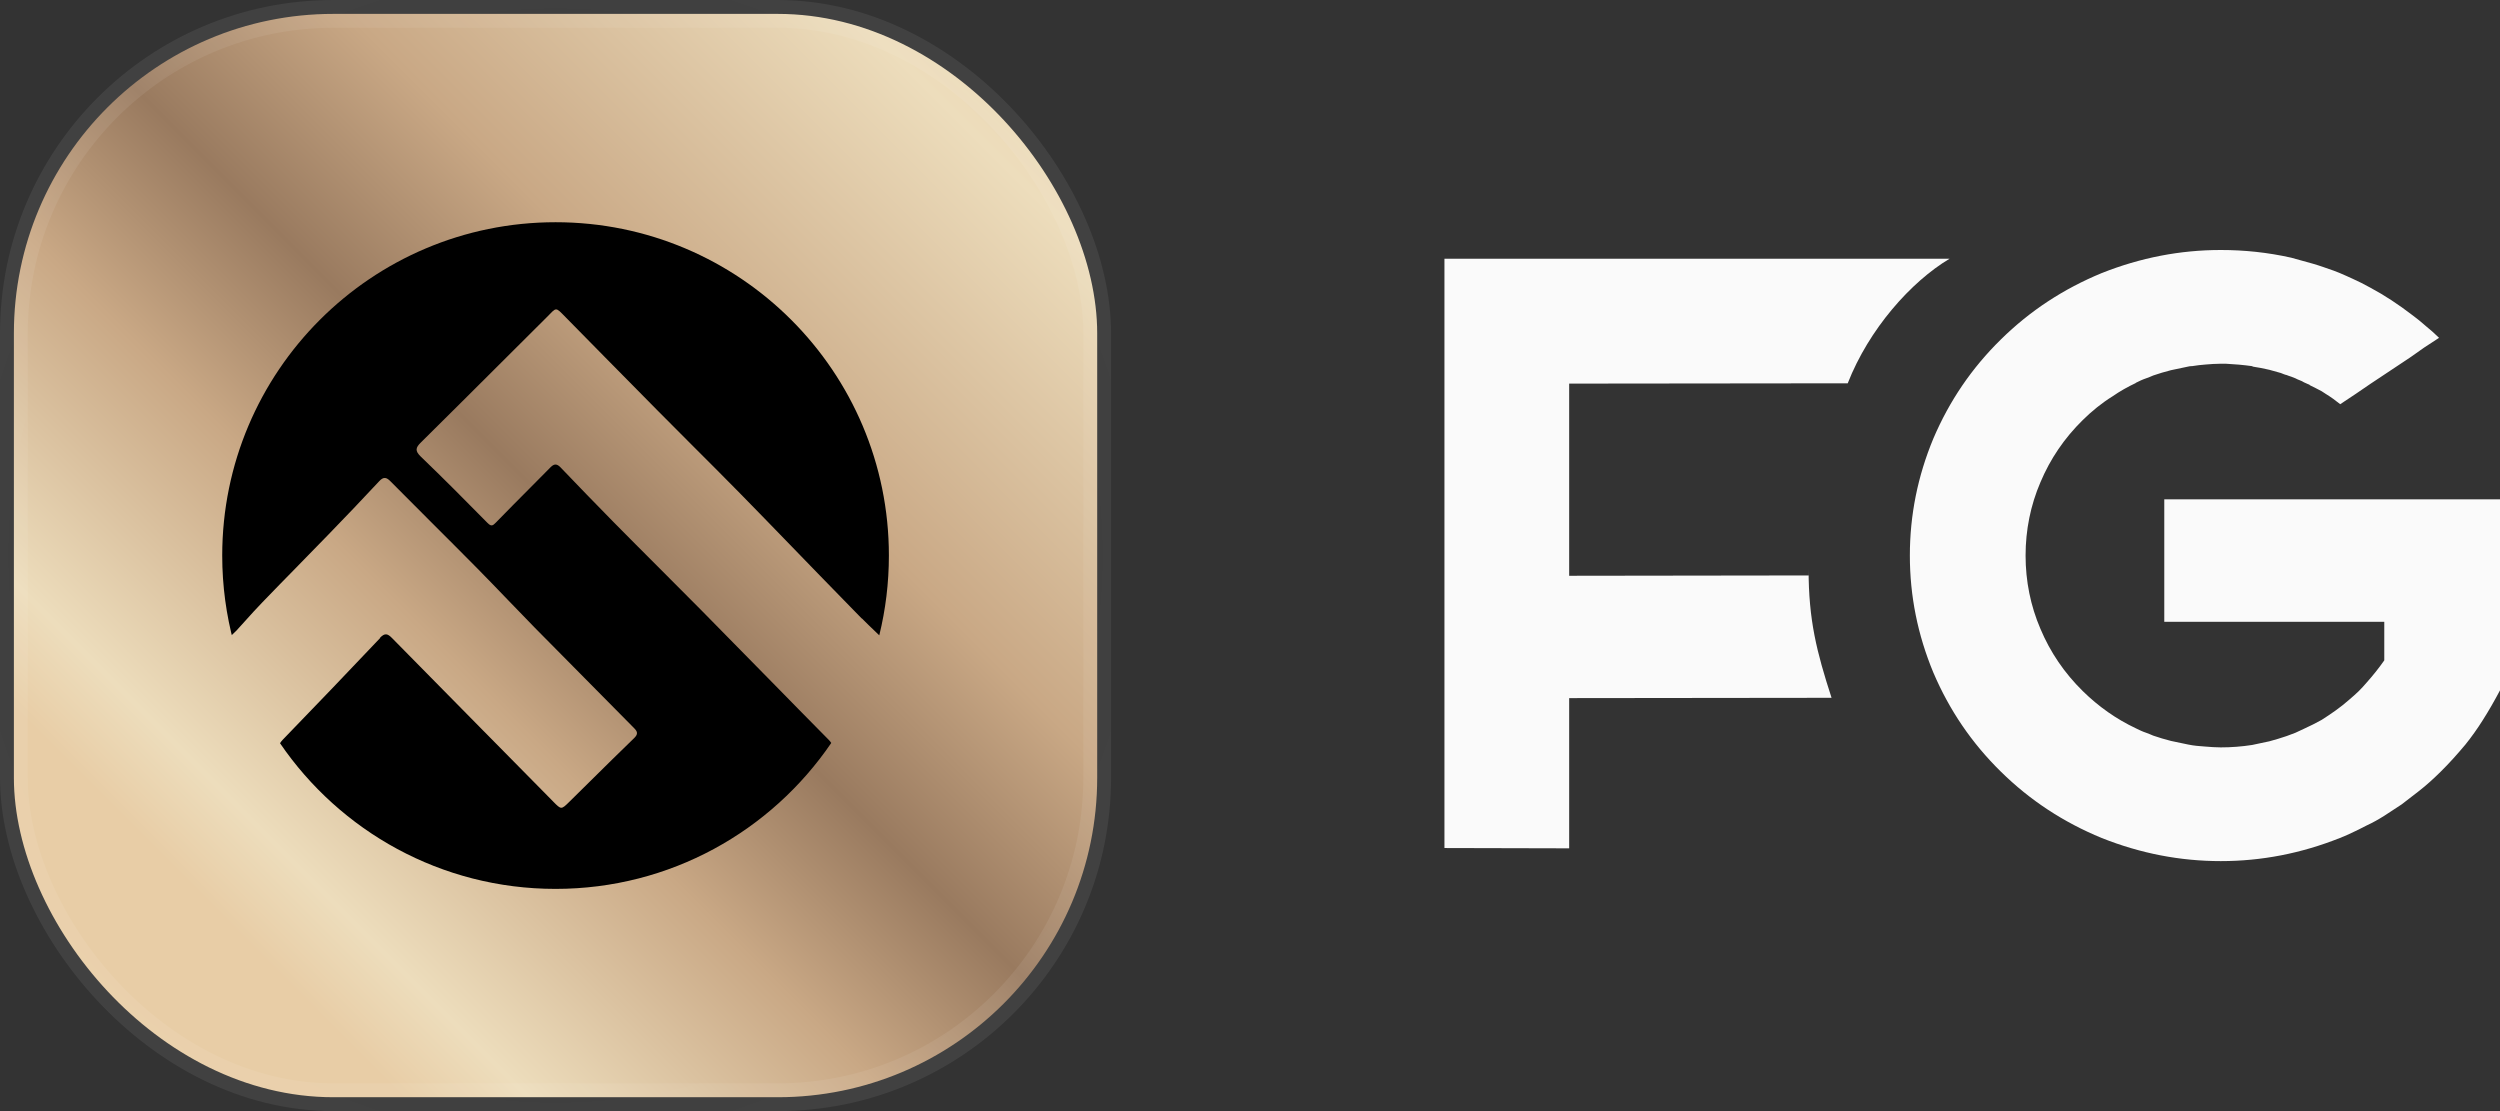
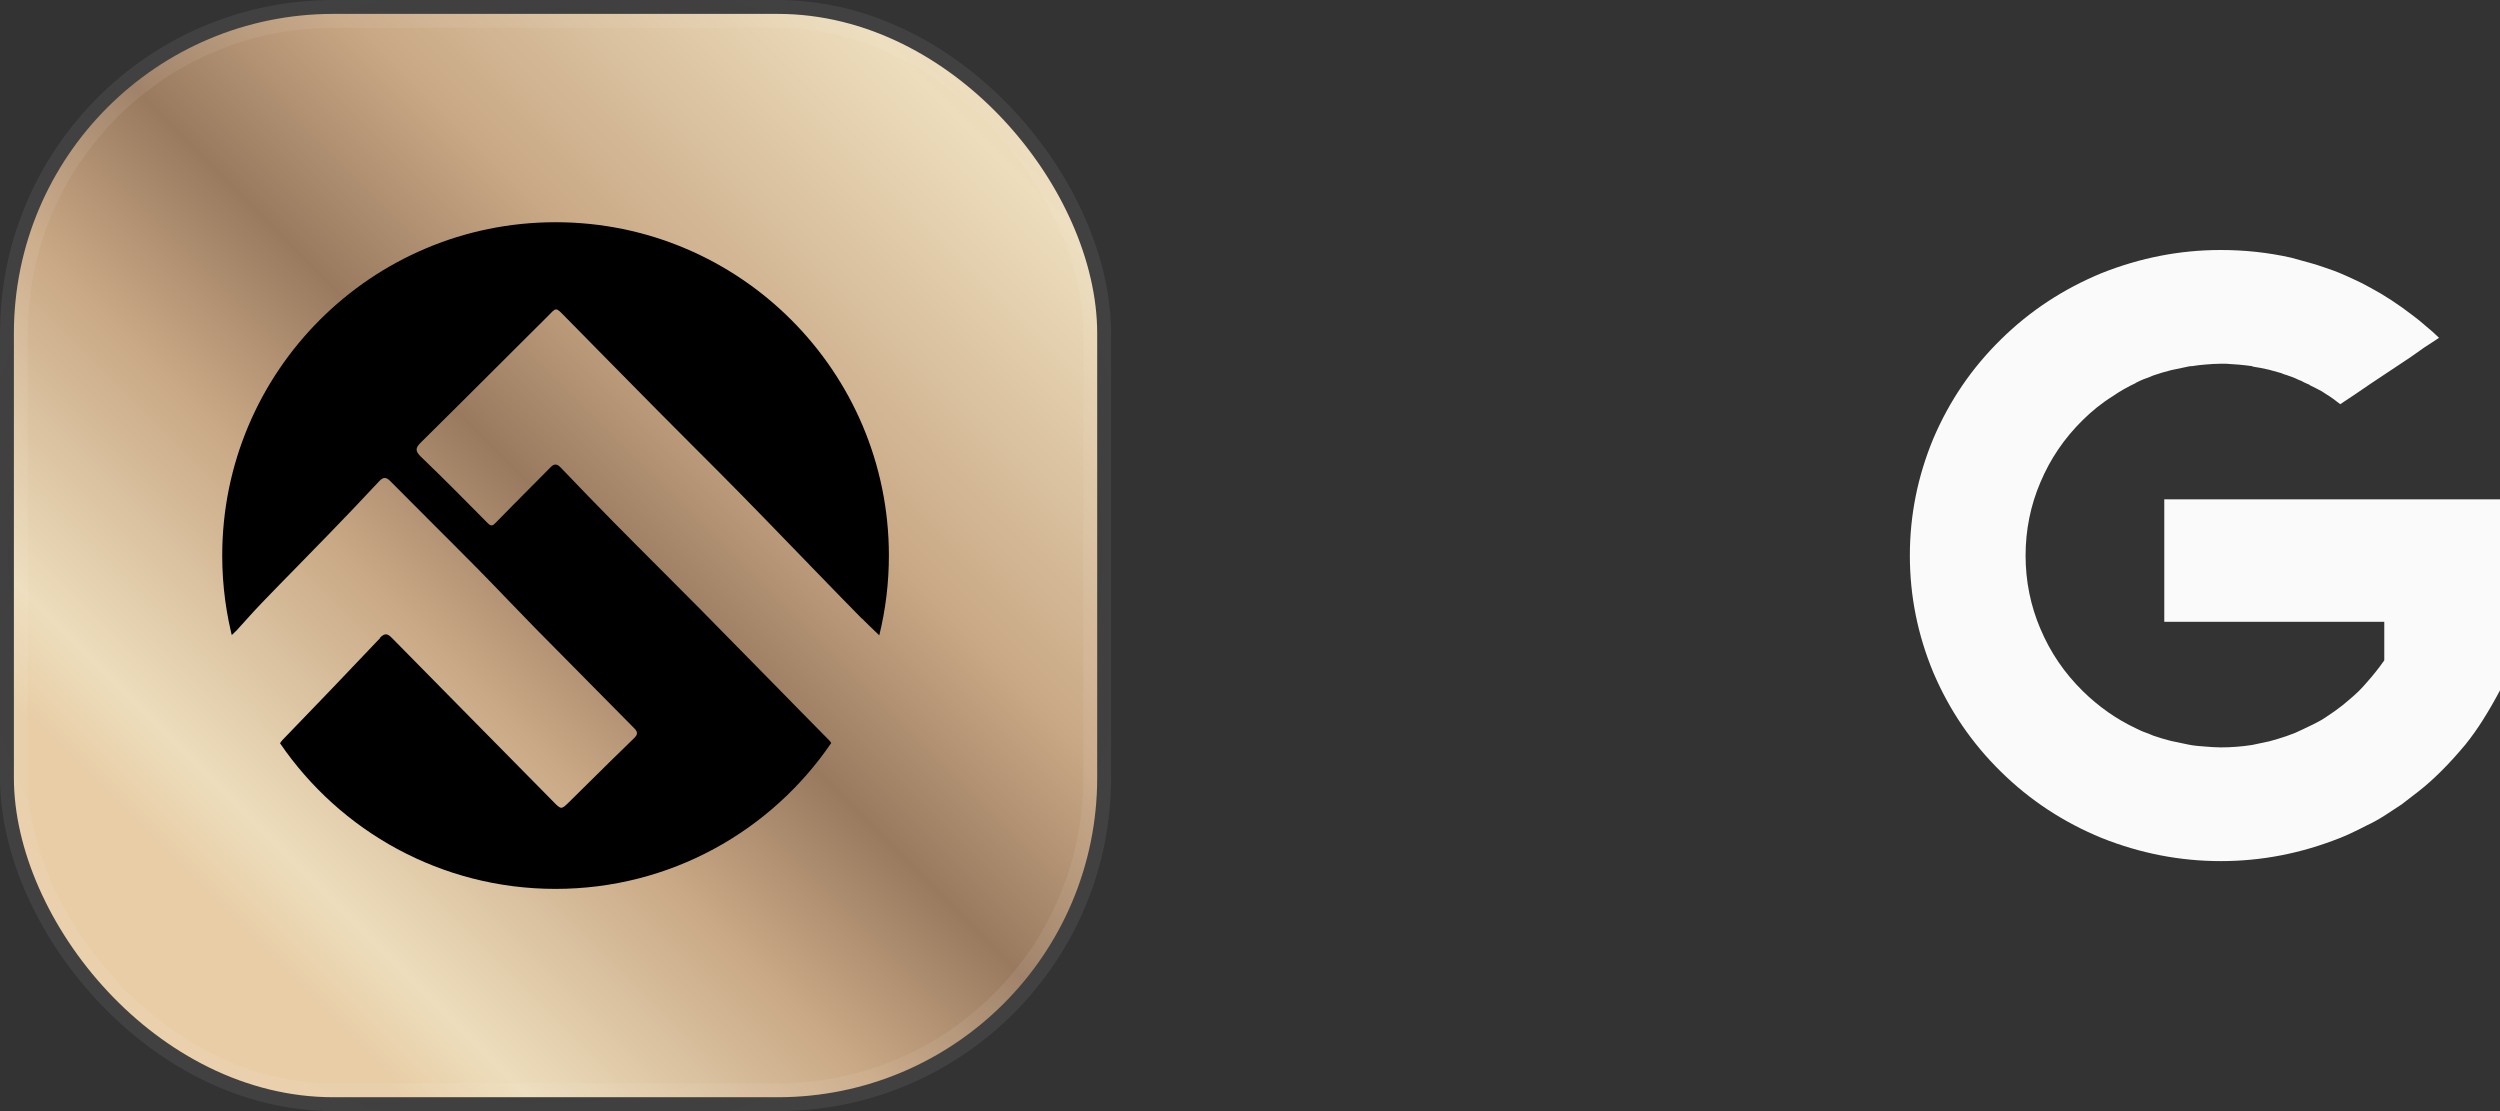
<svg xmlns="http://www.w3.org/2000/svg" width="90" height="40" viewBox="0 0 90 40" fill="none">
  <rect x="0" y="0" width="90" height="40" fill="#333333" stroke="none" />
  <rect x="0.5" y="0.5" width="38.999" height="39" rx="11.5" fill="url(#paint0_linear_1798_1602)" stroke="url(#paint1_radial_1798_1602)" />
-   <path d="M31.654 22.872C31.88 21.952 32 20.99 32 20C32 13.373 26.627 8 20 8C13.373 8 8 13.373 8 20C8 21.091 8.146 22.148 8.418 23.153C8.393 23.057 8.368 22.961 8.344 22.864C8.41 22.802 8.463 22.75 8.512 22.701C8.622 22.581 8.731 22.46 8.84 22.339C9.037 22.12 9.234 21.901 9.439 21.69C9.87 21.242 10.305 20.798 10.741 20.354L10.741 20.353C11.103 19.984 11.466 19.614 11.826 19.241C12.44 18.61 13.049 17.97 13.649 17.326C13.808 17.153 13.914 17.18 14.06 17.33C14.529 17.803 15.001 18.275 15.473 18.747C16.04 19.313 16.608 19.88 17.171 20.45C17.545 20.829 17.914 21.212 18.283 21.596C18.607 21.933 18.931 22.27 19.259 22.604C20.446 23.809 21.633 25.009 22.825 26.21C22.953 26.338 22.979 26.426 22.829 26.572C22.305 27.078 21.787 27.59 21.268 28.103L21.268 28.103C21.009 28.359 20.75 28.615 20.49 28.871C20.205 29.151 20.203 29.149 19.918 28.86L19.912 28.853C19.085 28.013 18.257 27.174 17.429 26.335L17.428 26.335C16.322 25.214 15.216 24.093 14.113 22.97C13.954 22.807 13.852 22.78 13.68 22.961L13.684 22.97C12.519 24.197 11.354 25.42 10.176 26.633C10.133 26.68 10.103 26.718 10.081 26.756C12.242 29.922 15.878 32 20 32C24.126 32 27.765 29.918 29.925 26.747C29.903 26.708 29.872 26.673 29.829 26.629C29.473 26.273 29.12 25.913 28.768 25.553C28.592 25.373 28.416 25.193 28.24 25.014C27.908 24.676 27.576 24.338 27.244 24C26.574 23.316 25.903 22.633 25.23 21.951C24.711 21.425 24.188 20.902 23.665 20.38C23.142 19.857 22.619 19.334 22.101 18.808C21.452 18.151 20.812 17.484 20.172 16.818C20.049 16.694 19.951 16.69 19.823 16.818C19.577 17.068 19.33 17.316 19.083 17.565C18.671 17.979 18.259 18.393 17.851 18.813C17.736 18.932 17.683 18.958 17.551 18.826C16.756 18.018 15.957 17.215 15.141 16.43C14.938 16.231 14.96 16.116 15.15 15.931C16.096 14.996 17.038 14.056 17.981 13.116C18.546 12.552 19.112 11.988 19.678 11.425C19.864 11.239 19.939 11.14 20.017 11.139C20.096 11.136 20.177 11.233 20.38 11.438C20.851 11.915 21.321 12.394 21.791 12.872C22.416 13.507 23.04 14.142 23.668 14.774C24.078 15.188 24.49 15.601 24.902 16.013C25.48 16.59 26.057 17.167 26.629 17.749C27.233 18.364 27.831 18.982 28.43 19.6C28.79 19.972 29.15 20.344 29.511 20.715C30.014 21.236 30.517 21.752 31.025 22.268V22.26C31.185 22.423 31.351 22.581 31.52 22.743C31.564 22.785 31.609 22.828 31.654 22.872Z" fill="black" />
+   <path d="M31.654 22.872C31.88 21.952 32 20.99 32 20C32 13.373 26.627 8 20 8C13.373 8 8 13.373 8 20C8 21.091 8.146 22.148 8.418 23.153C8.393 23.057 8.368 22.961 8.344 22.864C8.41 22.802 8.463 22.75 8.512 22.701C8.622 22.581 8.731 22.46 8.84 22.339C9.037 22.12 9.234 21.901 9.439 21.69C9.87 21.242 10.305 20.798 10.741 20.354L10.741 20.353C11.103 19.984 11.466 19.614 11.826 19.241C12.44 18.61 13.049 17.97 13.649 17.326C13.808 17.153 13.914 17.18 14.06 17.33C14.529 17.803 15.001 18.275 15.473 18.747C16.04 19.313 16.608 19.88 17.171 20.45C17.545 20.829 17.914 21.212 18.283 21.596C18.607 21.933 18.931 22.27 19.259 22.604C20.446 23.809 21.633 25.009 22.825 26.21C22.953 26.338 22.979 26.426 22.829 26.572C22.305 27.078 21.787 27.59 21.268 28.103L21.268 28.103C21.009 28.359 20.75 28.615 20.49 28.871C20.205 29.151 20.203 29.149 19.918 28.86L19.912 28.853C19.085 28.013 18.257 27.174 17.429 26.335L17.428 26.335C16.322 25.214 15.216 24.093 14.113 22.97C13.954 22.807 13.852 22.78 13.68 22.961L13.684 22.97C12.519 24.197 11.354 25.42 10.176 26.633C10.133 26.68 10.103 26.718 10.081 26.756C12.242 29.922 15.878 32 20 32C24.126 32 27.765 29.918 29.925 26.747C29.903 26.708 29.872 26.673 29.829 26.629C29.473 26.273 29.12 25.913 28.768 25.553C28.592 25.373 28.416 25.193 28.24 25.014C27.908 24.676 27.576 24.338 27.244 24C26.574 23.316 25.903 22.633 25.23 21.951C24.711 21.425 24.188 20.902 23.665 20.38C23.142 19.857 22.619 19.334 22.101 18.808C21.452 18.151 20.812 17.484 20.172 16.818C20.049 16.694 19.951 16.69 19.823 16.818C19.577 17.068 19.33 17.316 19.083 17.565C18.671 17.979 18.259 18.393 17.851 18.813C17.736 18.932 17.683 18.958 17.551 18.826C16.756 18.018 15.957 17.215 15.141 16.43C14.938 16.231 14.96 16.116 15.15 15.931C16.096 14.996 17.038 14.056 17.981 13.116C18.546 12.552 19.112 11.988 19.678 11.425C19.864 11.239 19.939 11.14 20.017 11.139C20.096 11.136 20.177 11.233 20.38 11.438C20.851 11.915 21.321 12.394 21.791 12.872C22.416 13.507 23.04 14.142 23.668 14.774C24.078 15.188 24.49 15.601 24.902 16.013C25.48 16.59 26.057 17.167 26.629 17.749C27.233 18.364 27.831 18.982 28.43 19.6C30.014 21.236 30.517 21.752 31.025 22.268V22.26C31.185 22.423 31.351 22.581 31.52 22.743C31.564 22.785 31.609 22.828 31.654 22.872Z" fill="black" />
  <path d="M90 17.975V24.852C89.807 25.216 89.6 25.58 89.377 25.93C89.185 26.236 88.977 26.527 88.755 26.804C88.473 27.139 88.177 27.474 87.865 27.78C87.613 28.028 87.361 28.261 87.079 28.48C86.872 28.64 86.664 28.8 86.457 28.96L85.834 29.368C85.626 29.499 85.419 29.616 85.197 29.718C85.004 29.82 84.796 29.922 84.574 30.024C84.47 30.068 84.352 30.126 84.233 30.169C82.839 30.723 81.416 31 79.948 31C78.481 31 77.058 30.723 75.664 30.169C74.285 29.601 73.084 28.815 72.032 27.78C70.979 26.746 70.178 25.566 69.6 24.211C69.037 22.856 68.755 21.457 68.755 20C68.755 18.543 69.037 17.144 69.6 15.789C70.178 14.434 70.979 13.254 72.032 12.22C73.084 11.185 74.285 10.399 75.664 9.83C77.058 9.277 78.481 9 79.948 9C80.793 9 81.638 9.087 82.484 9.277C82.75 9.35 83.017 9.423 83.269 9.495C83.521 9.568 83.758 9.656 84.011 9.743C84.085 9.772 84.159 9.801 84.233 9.83C84.396 9.903 84.544 9.962 84.692 10.034C84.915 10.136 85.123 10.238 85.33 10.355C85.849 10.632 86.353 10.967 86.827 11.331C87.005 11.462 87.168 11.593 87.331 11.739C87.495 11.87 87.658 12.016 87.806 12.162L87.272 12.511L86.753 12.876L85.33 13.822L84.796 14.187L84.248 14.551C84.085 14.42 83.907 14.289 83.714 14.172C83.67 14.143 83.625 14.114 83.581 14.085C83.447 14.012 83.299 13.939 83.151 13.866C83.151 13.852 83.151 13.852 83.136 13.852C83.121 13.837 83.121 13.837 83.106 13.837L82.943 13.764C82.899 13.735 82.839 13.706 82.795 13.691C82.75 13.677 82.691 13.648 82.632 13.618L82.484 13.56C82.424 13.546 82.365 13.517 82.32 13.502C82.246 13.487 82.187 13.458 82.113 13.429L81.698 13.313C81.505 13.269 81.297 13.225 81.09 13.196C81.09 13.181 81.09 13.181 81.075 13.181C80.764 13.138 80.438 13.109 80.126 13.094H79.948C79.756 13.094 79.578 13.109 79.4 13.123C79.237 13.138 79.074 13.152 78.911 13.181C78.866 13.181 78.822 13.181 78.777 13.196C78.57 13.24 78.362 13.283 78.154 13.327C77.932 13.385 77.725 13.444 77.517 13.517C77.428 13.56 77.339 13.589 77.265 13.618C77.132 13.662 77.013 13.72 76.894 13.779L76.88 13.793C76.598 13.925 76.316 14.085 76.064 14.26C75.664 14.507 75.308 14.799 74.982 15.119C74.315 15.775 73.811 16.518 73.455 17.363C73.099 18.193 72.921 19.082 72.921 20C72.921 20.918 73.099 21.807 73.455 22.637C73.811 23.482 74.315 24.225 74.982 24.881C75.545 25.434 76.183 25.886 76.894 26.221C77.013 26.279 77.132 26.338 77.265 26.381C77.339 26.411 77.428 26.44 77.517 26.483C77.725 26.556 77.932 26.615 78.154 26.673C78.362 26.717 78.57 26.76 78.777 26.804C78.985 26.848 79.192 26.862 79.4 26.877C79.578 26.891 79.756 26.906 79.948 26.906C80.319 26.906 80.704 26.877 81.075 26.819C81.283 26.775 81.49 26.731 81.698 26.687C81.905 26.629 82.113 26.571 82.32 26.498C82.424 26.454 82.528 26.425 82.632 26.381C82.736 26.338 82.839 26.279 82.943 26.236C83.165 26.134 83.373 26.032 83.581 25.915C83.922 25.697 84.263 25.464 84.574 25.187C84.692 25.085 84.811 24.983 84.915 24.881C85.019 24.779 85.108 24.677 85.197 24.575C85.419 24.327 85.641 24.05 85.834 23.773V22.384H77.914V17.975H90Z" fill="#FAFAFA" />
-   <path fill-rule="evenodd" clip-rule="evenodd" d="M70.183 9.315H52V30.529L56.49 30.54V25.132L65.936 25.121C65.399 23.462 65.109 22.325 65.109 20.491C65.109 20.487 65.109 20.72 65.109 20.716L56.49 20.728V13.81L66.518 13.799C67.282 11.846 68.795 10.143 70.183 9.315Z" fill="#FAFAFA" />
  <defs>
    <linearGradient id="paint0_linear_1798_1602" x1="38.766" y1="-1.234" x2="6.247" y2="31.258" gradientUnits="userSpaceOnUse">
      <stop stop-color="#E7CAA2" />
      <stop offset="0.15" stop-color="#EDDDBC" />
      <stop offset="0.43" stop-color="#C9A885" />
      <stop offset="0.59" stop-color="#997A5F" />
      <stop offset="0.73" stop-color="#C9A885" />
      <stop offset="0.93" stop-color="#EDDDBC" />
      <stop offset="1" stop-color="#E8CDA6" />
    </linearGradient>
    <radialGradient id="paint1_radial_1798_1602" cx="0" cy="0" r="1" gradientUnits="userSpaceOnUse" gradientTransform="translate(19.999 20) rotate(89.999) scale(25.835 25.834)">
      <stop stop-color="white" stop-opacity="0" />
      <stop offset="1" stop-color="white" stop-opacity="0.08" />
    </radialGradient>
  </defs>
</svg>